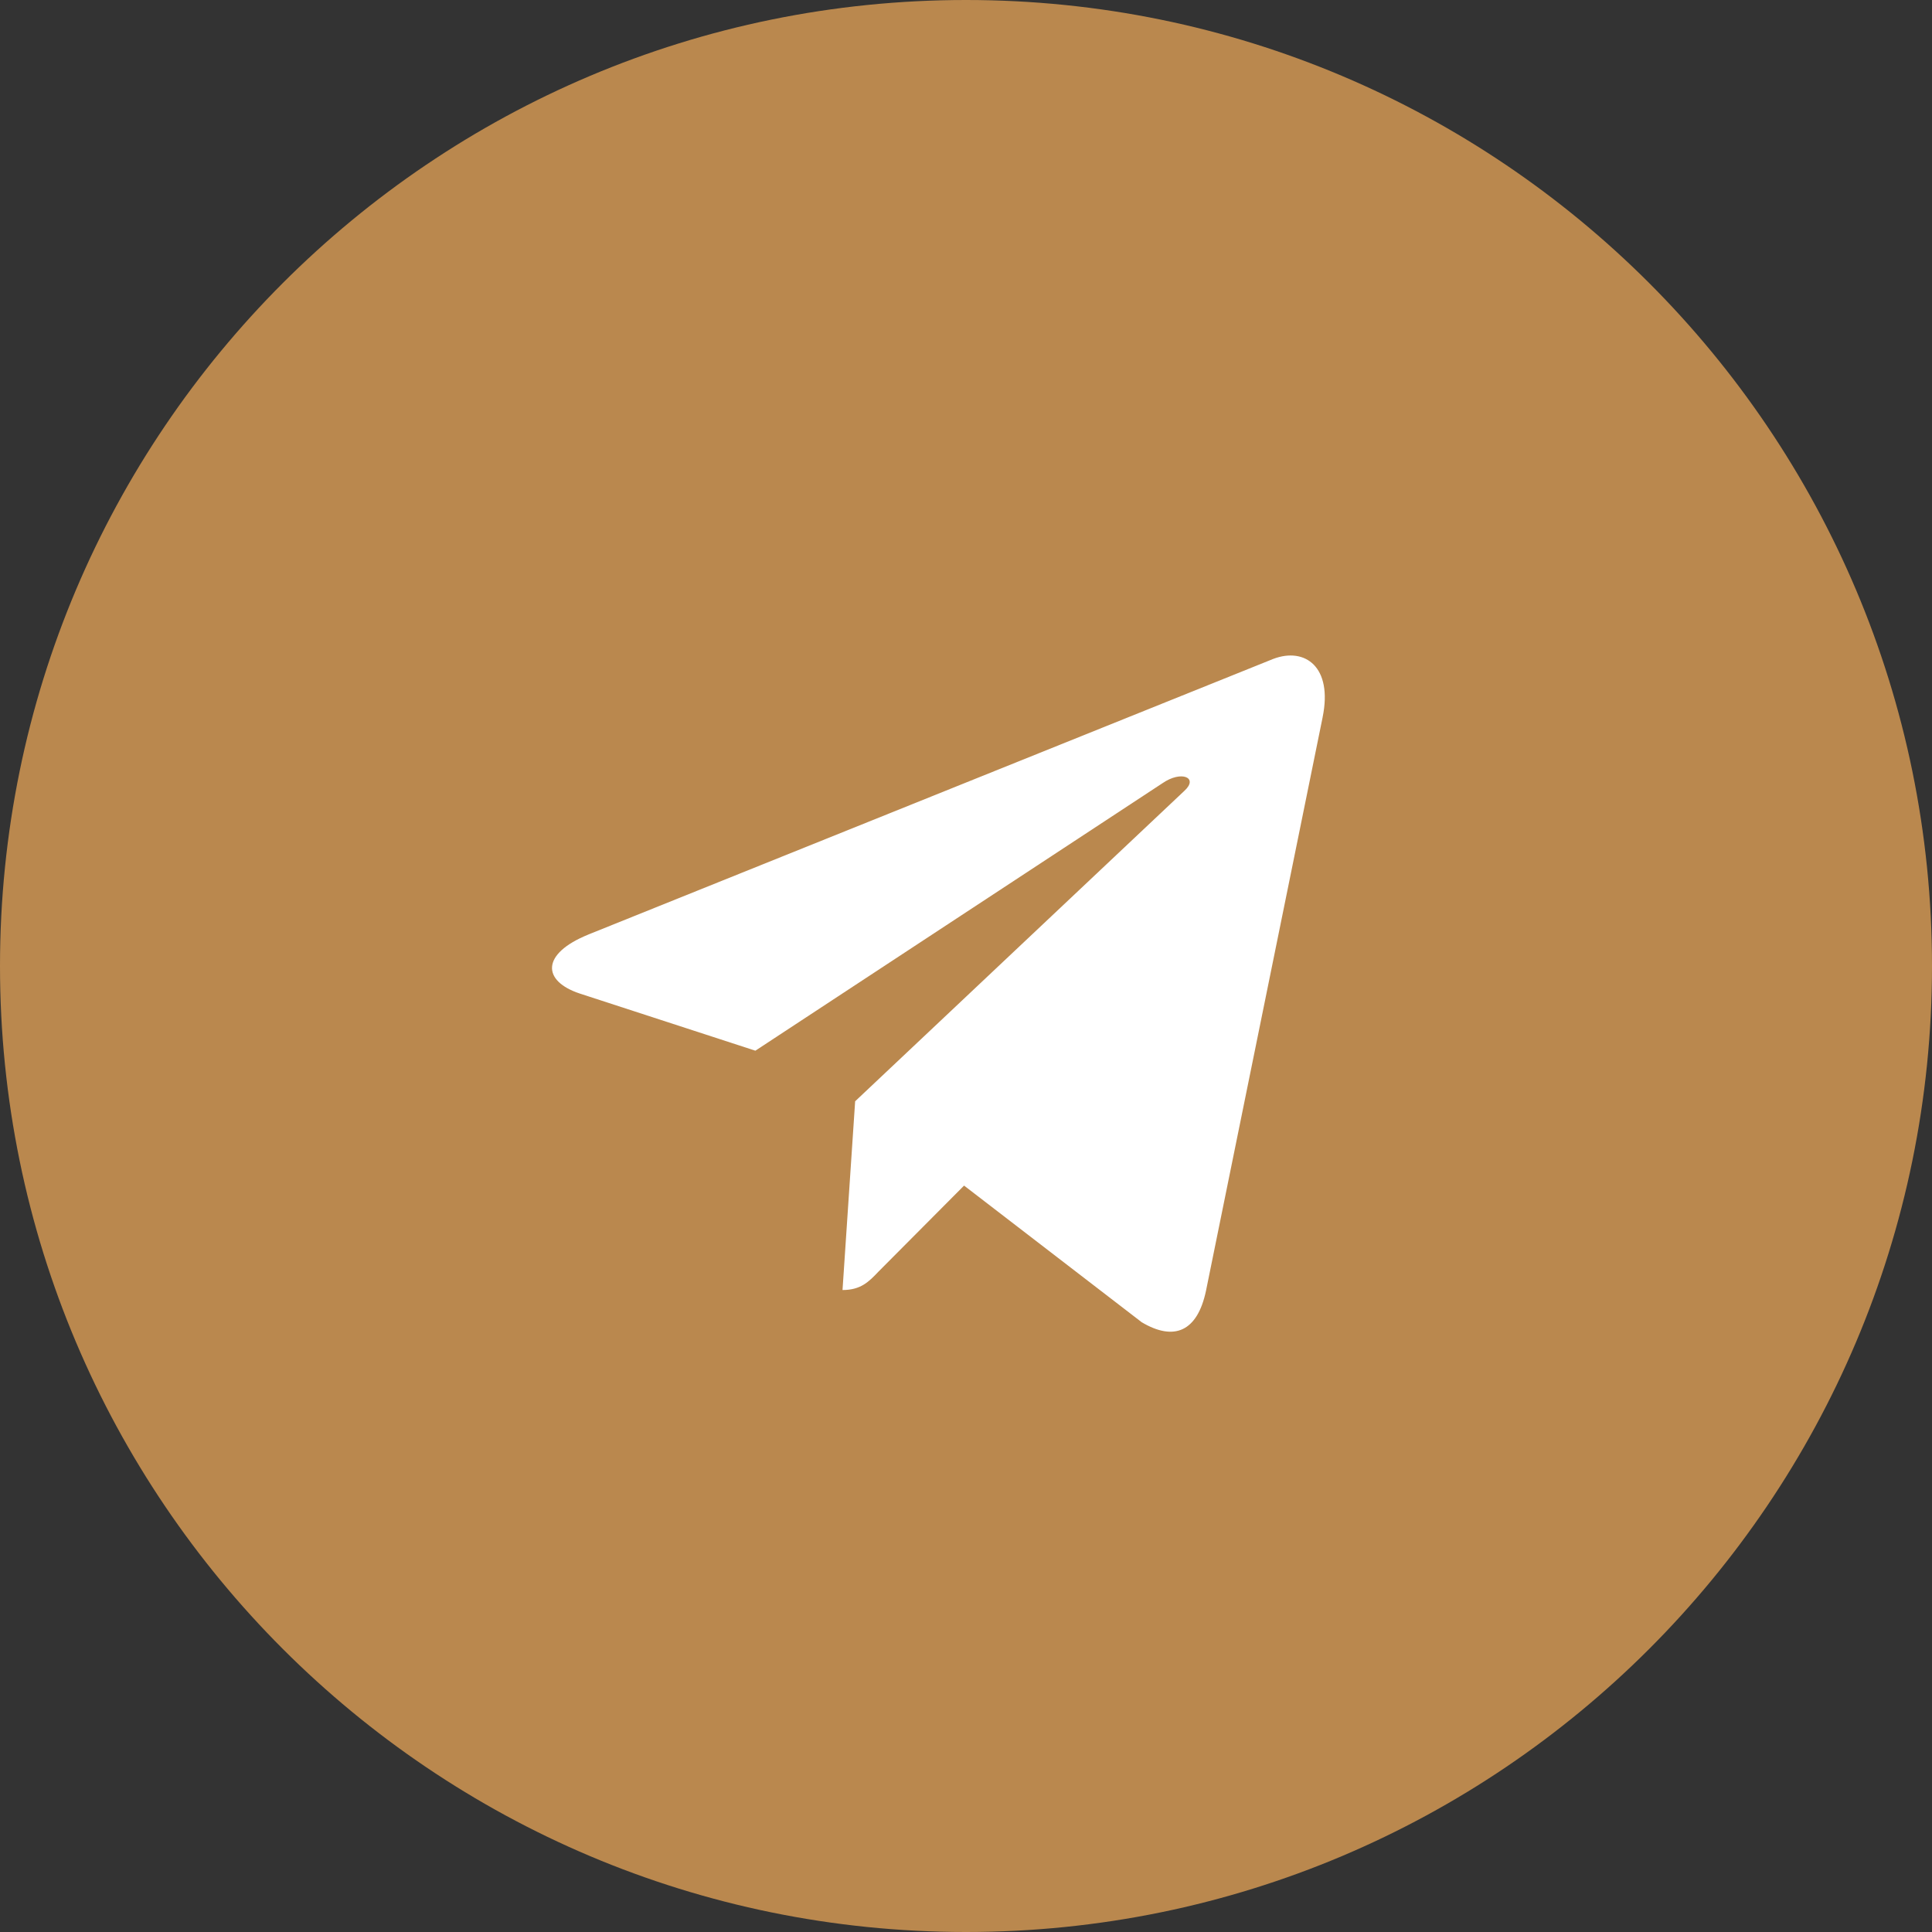
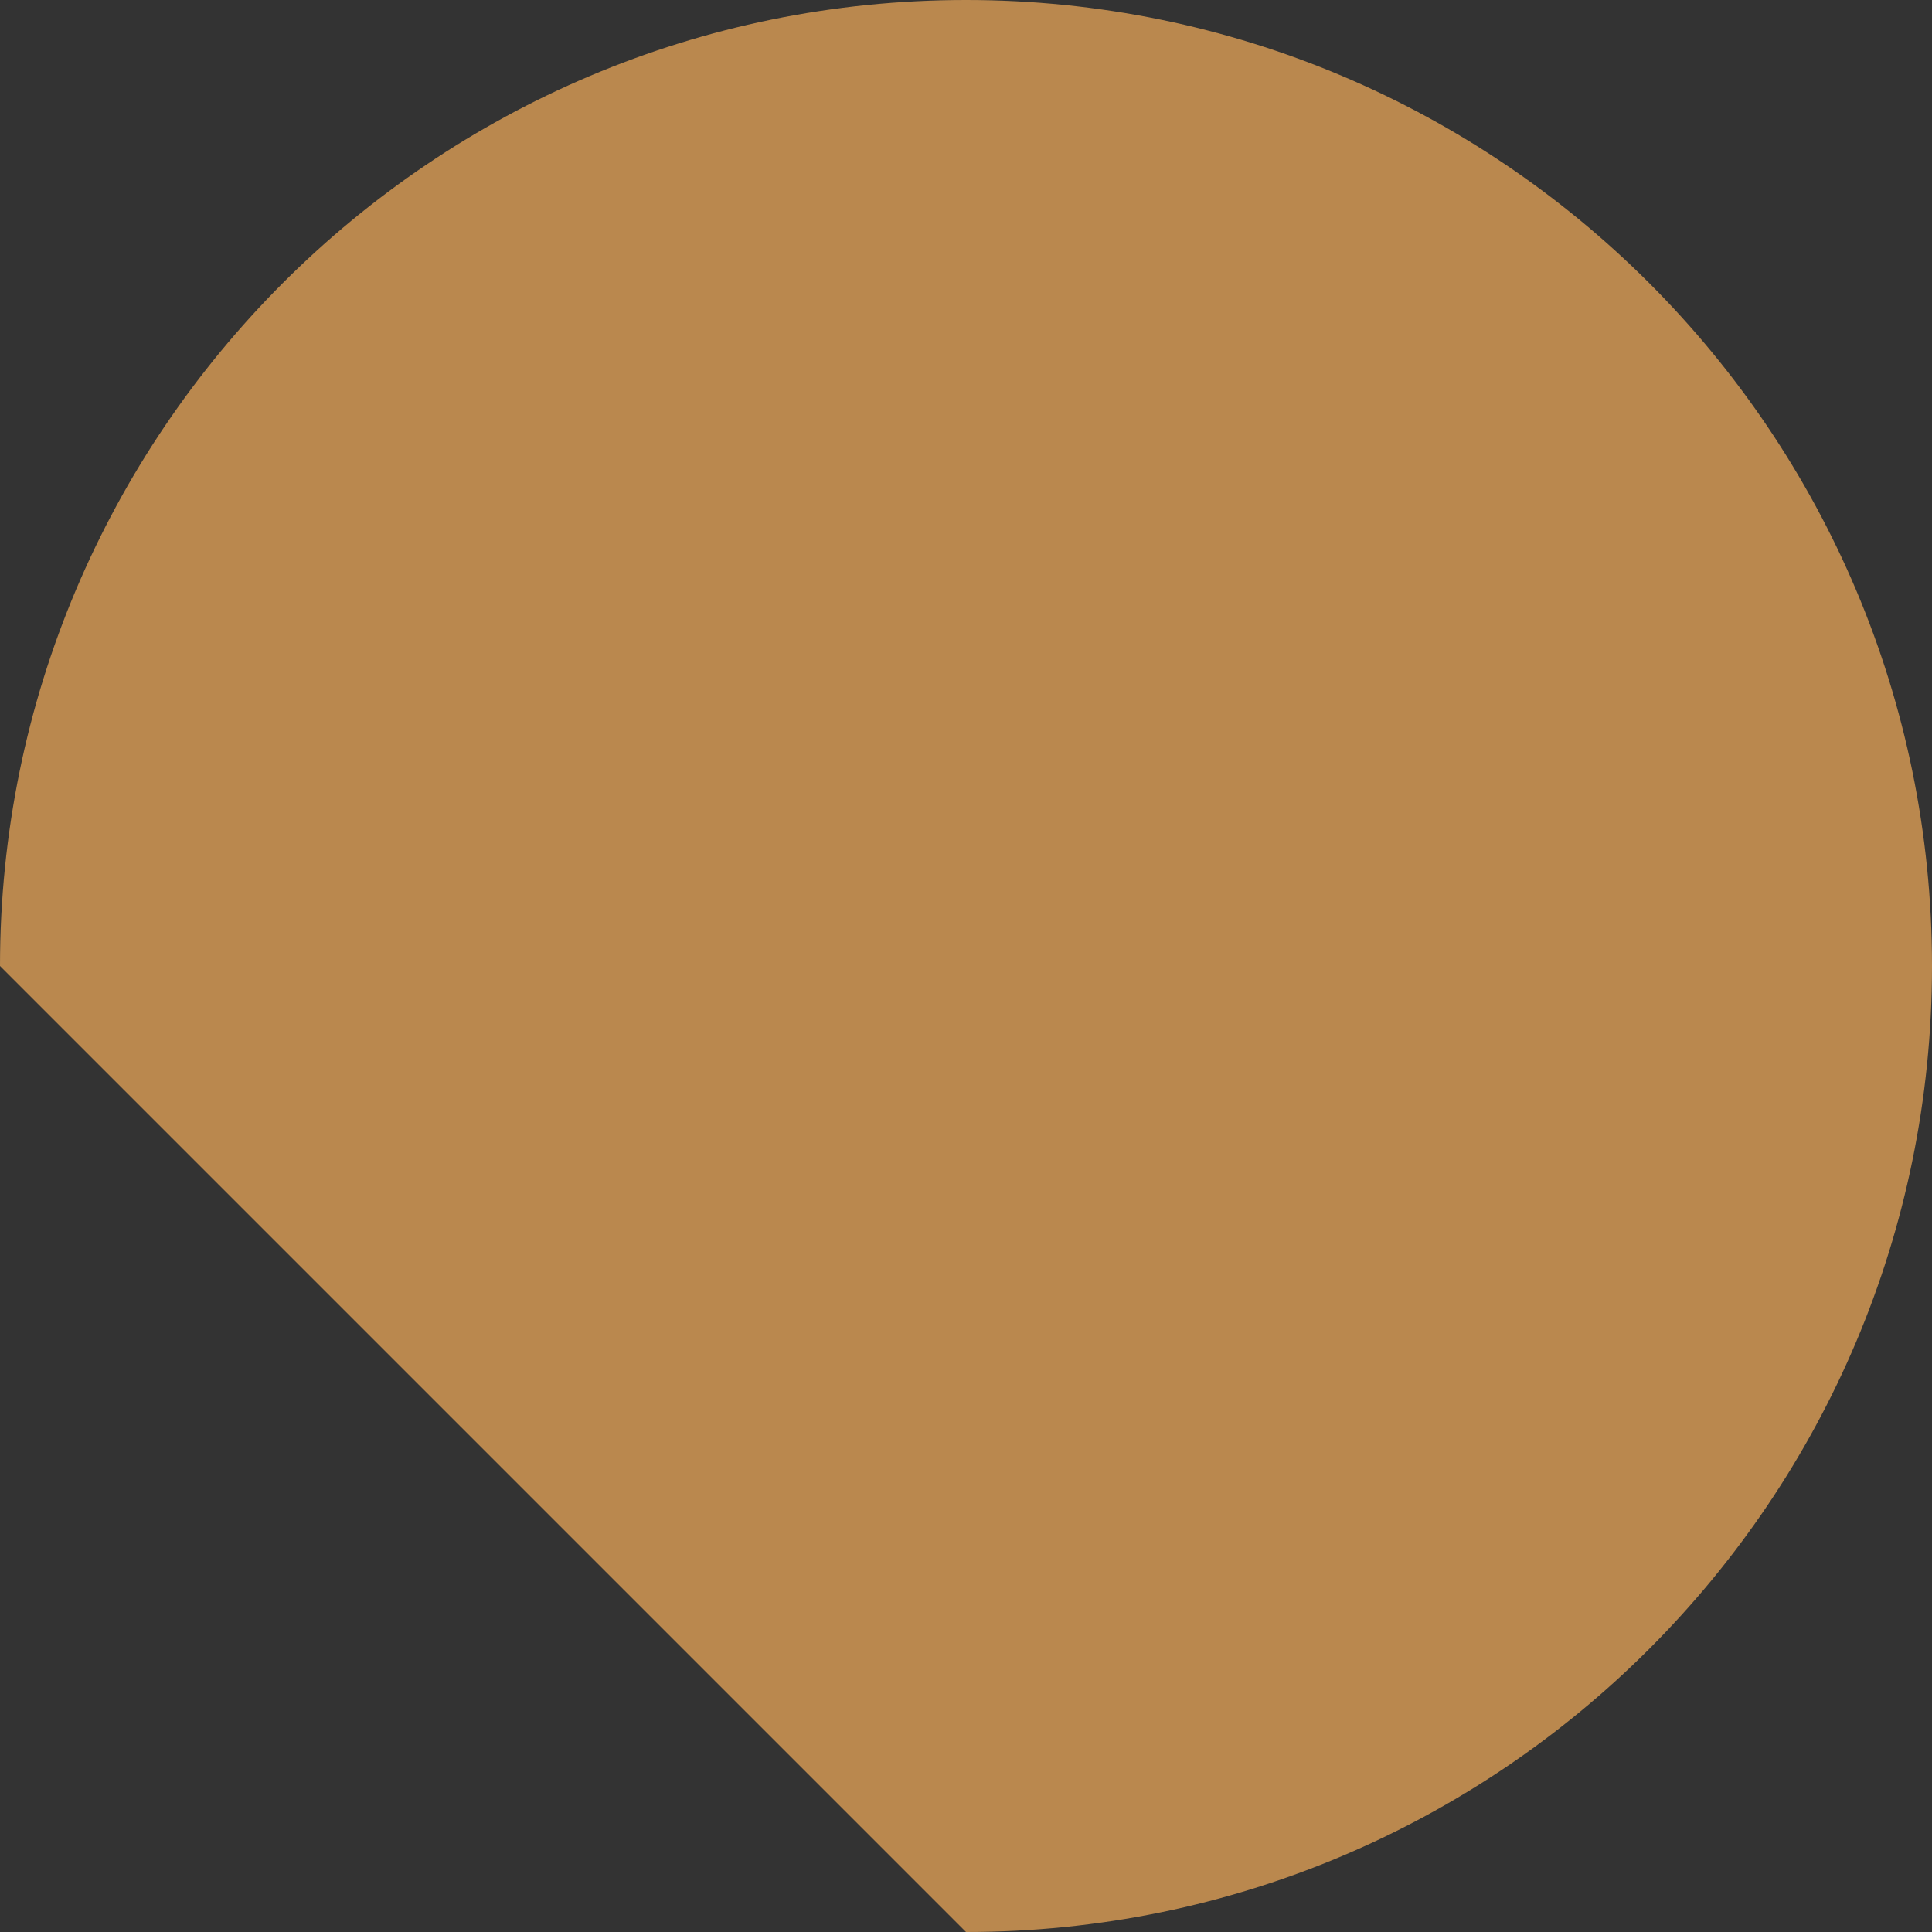
<svg xmlns="http://www.w3.org/2000/svg" width="56" height="56" viewBox="0 0 56 56" fill="none">
  <rect x="0" y="0" width="56" height="56" fill="#333333" stroke="none" />
-   <path d="M28 56c15.464 0 28-12.536 28-28S43.464 0 28 0 0 12.536 0 28s12.536 28 28 28" fill="#BA884E" />
-   <path d="m17.043 27.092 19.865-7.994c.922-.348 1.727.235 1.429 1.69l.001-.002-3.382 16.63c-.25 1.18-.922 1.467-1.861.911l-5.151-3.962-2.485 2.498c-.274.287-.506.529-1.038.529l.366-5.471 9.546-9.001c.415-.382-.093-.597-.64-.217l-11.798 7.752L16.81 28.8c-1.104-.365-1.128-1.152.233-1.707" fill="#fff" />
+   <path d="M28 56c15.464 0 28-12.536 28-28S43.464 0 28 0 0 12.536 0 28" fill="#BA884E" />
</svg>